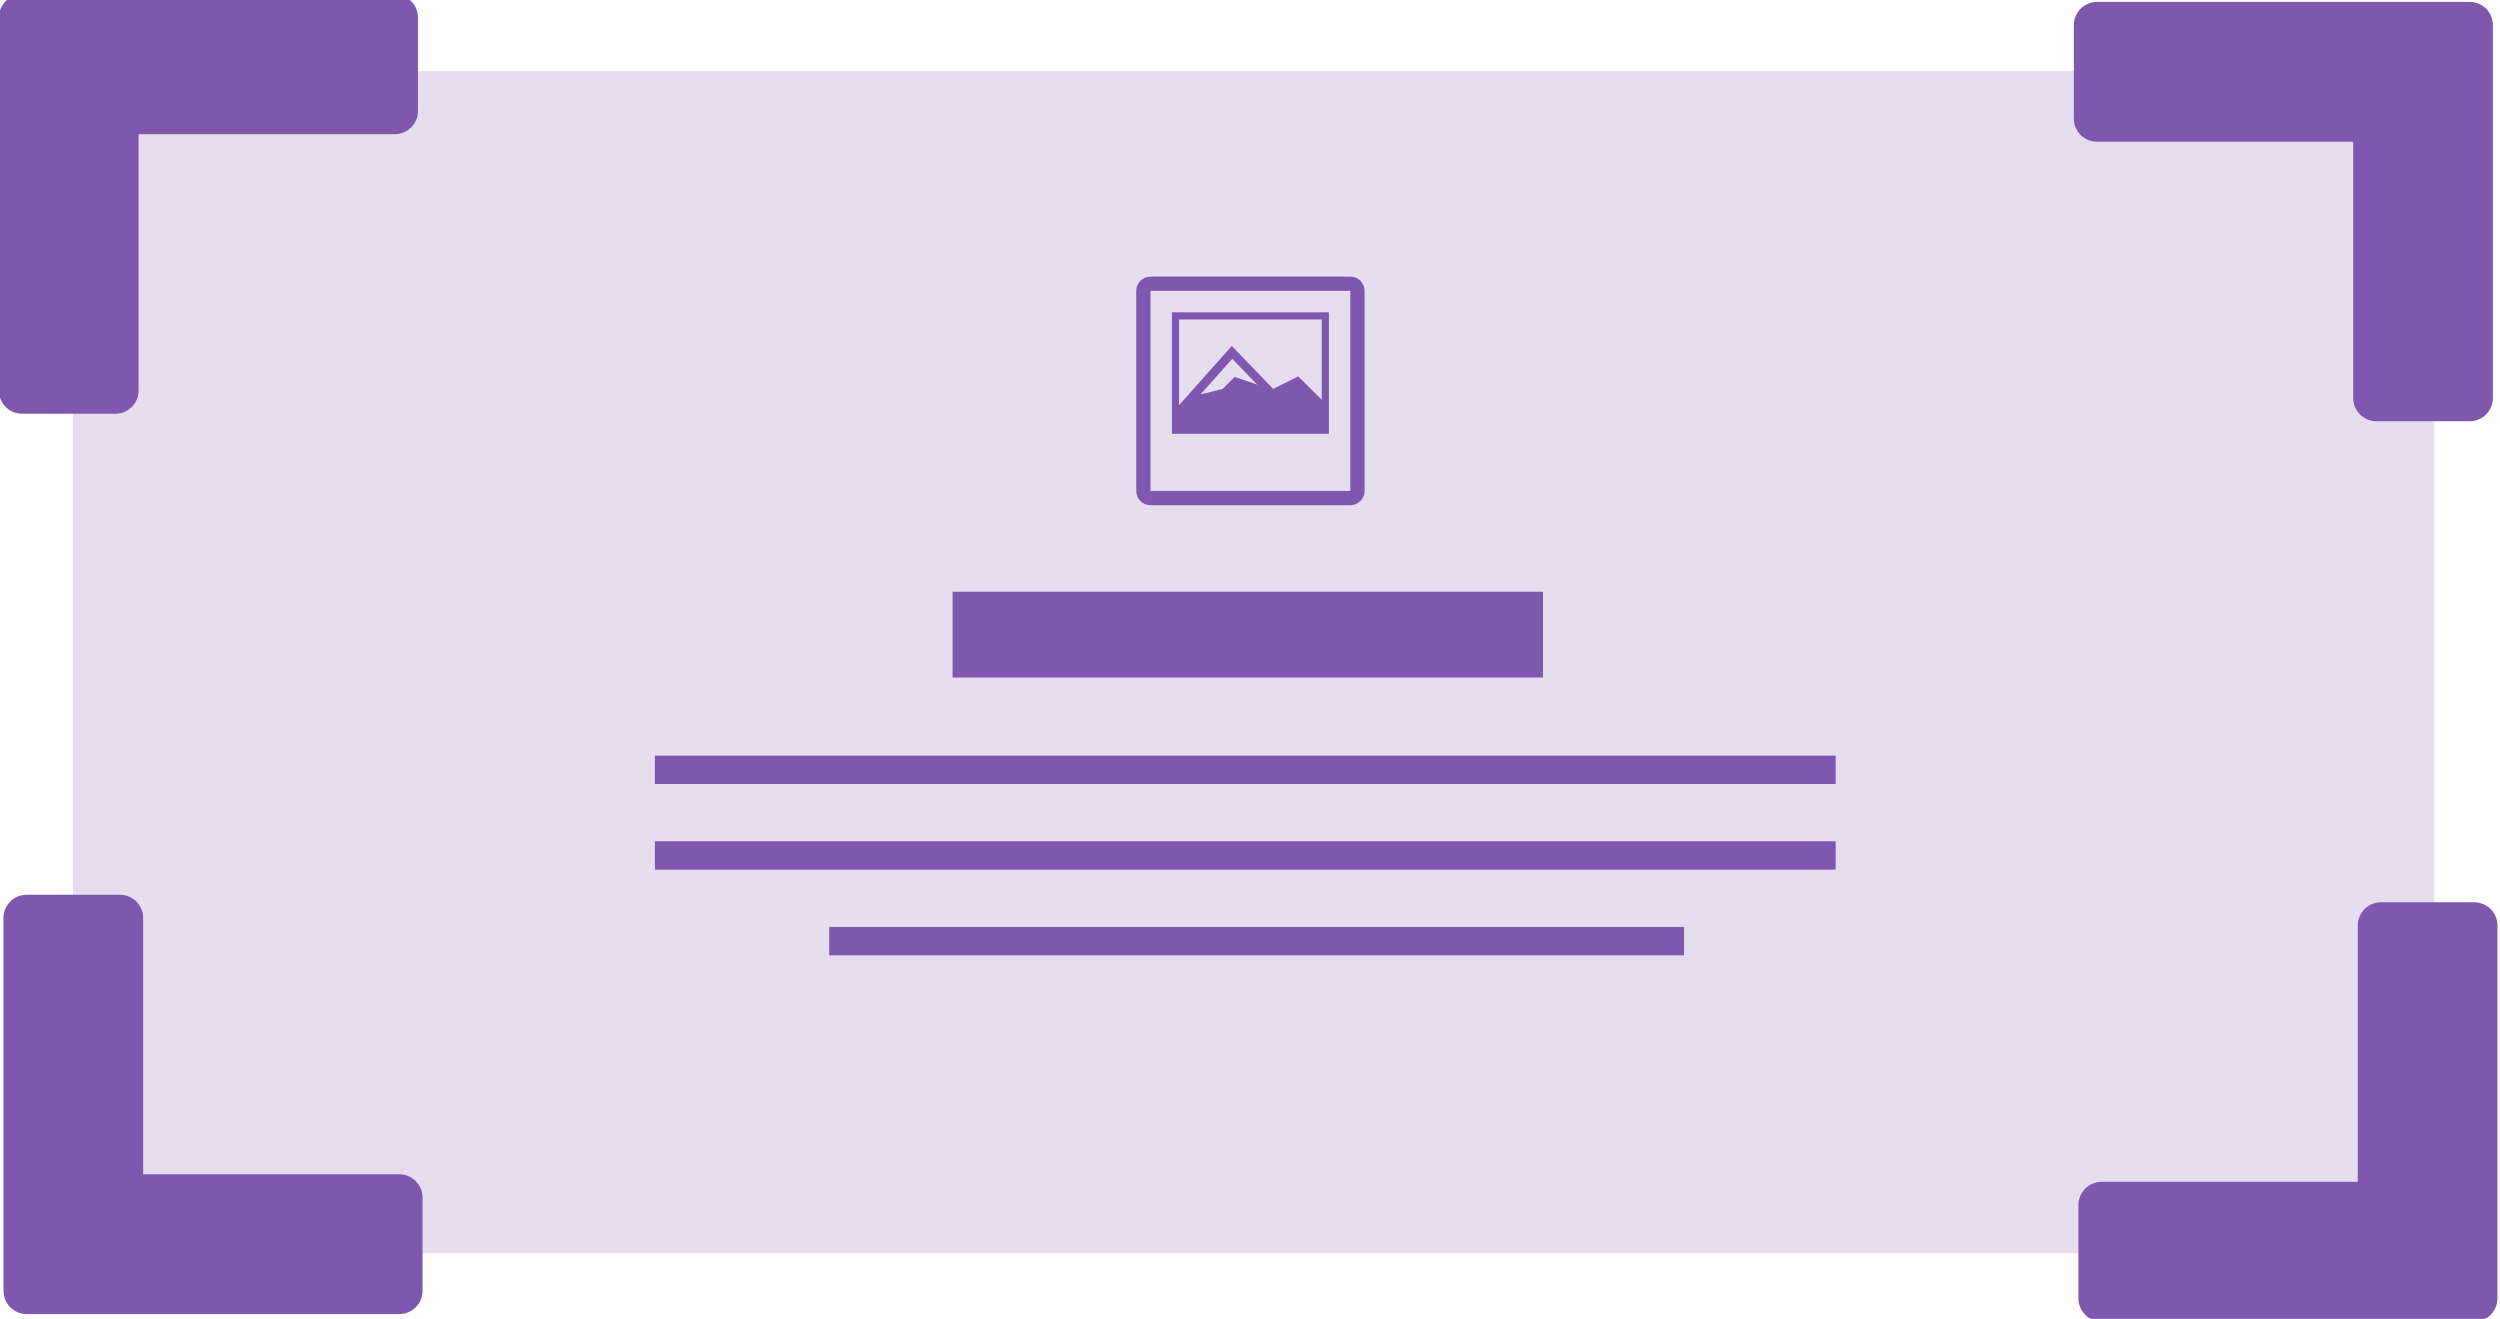
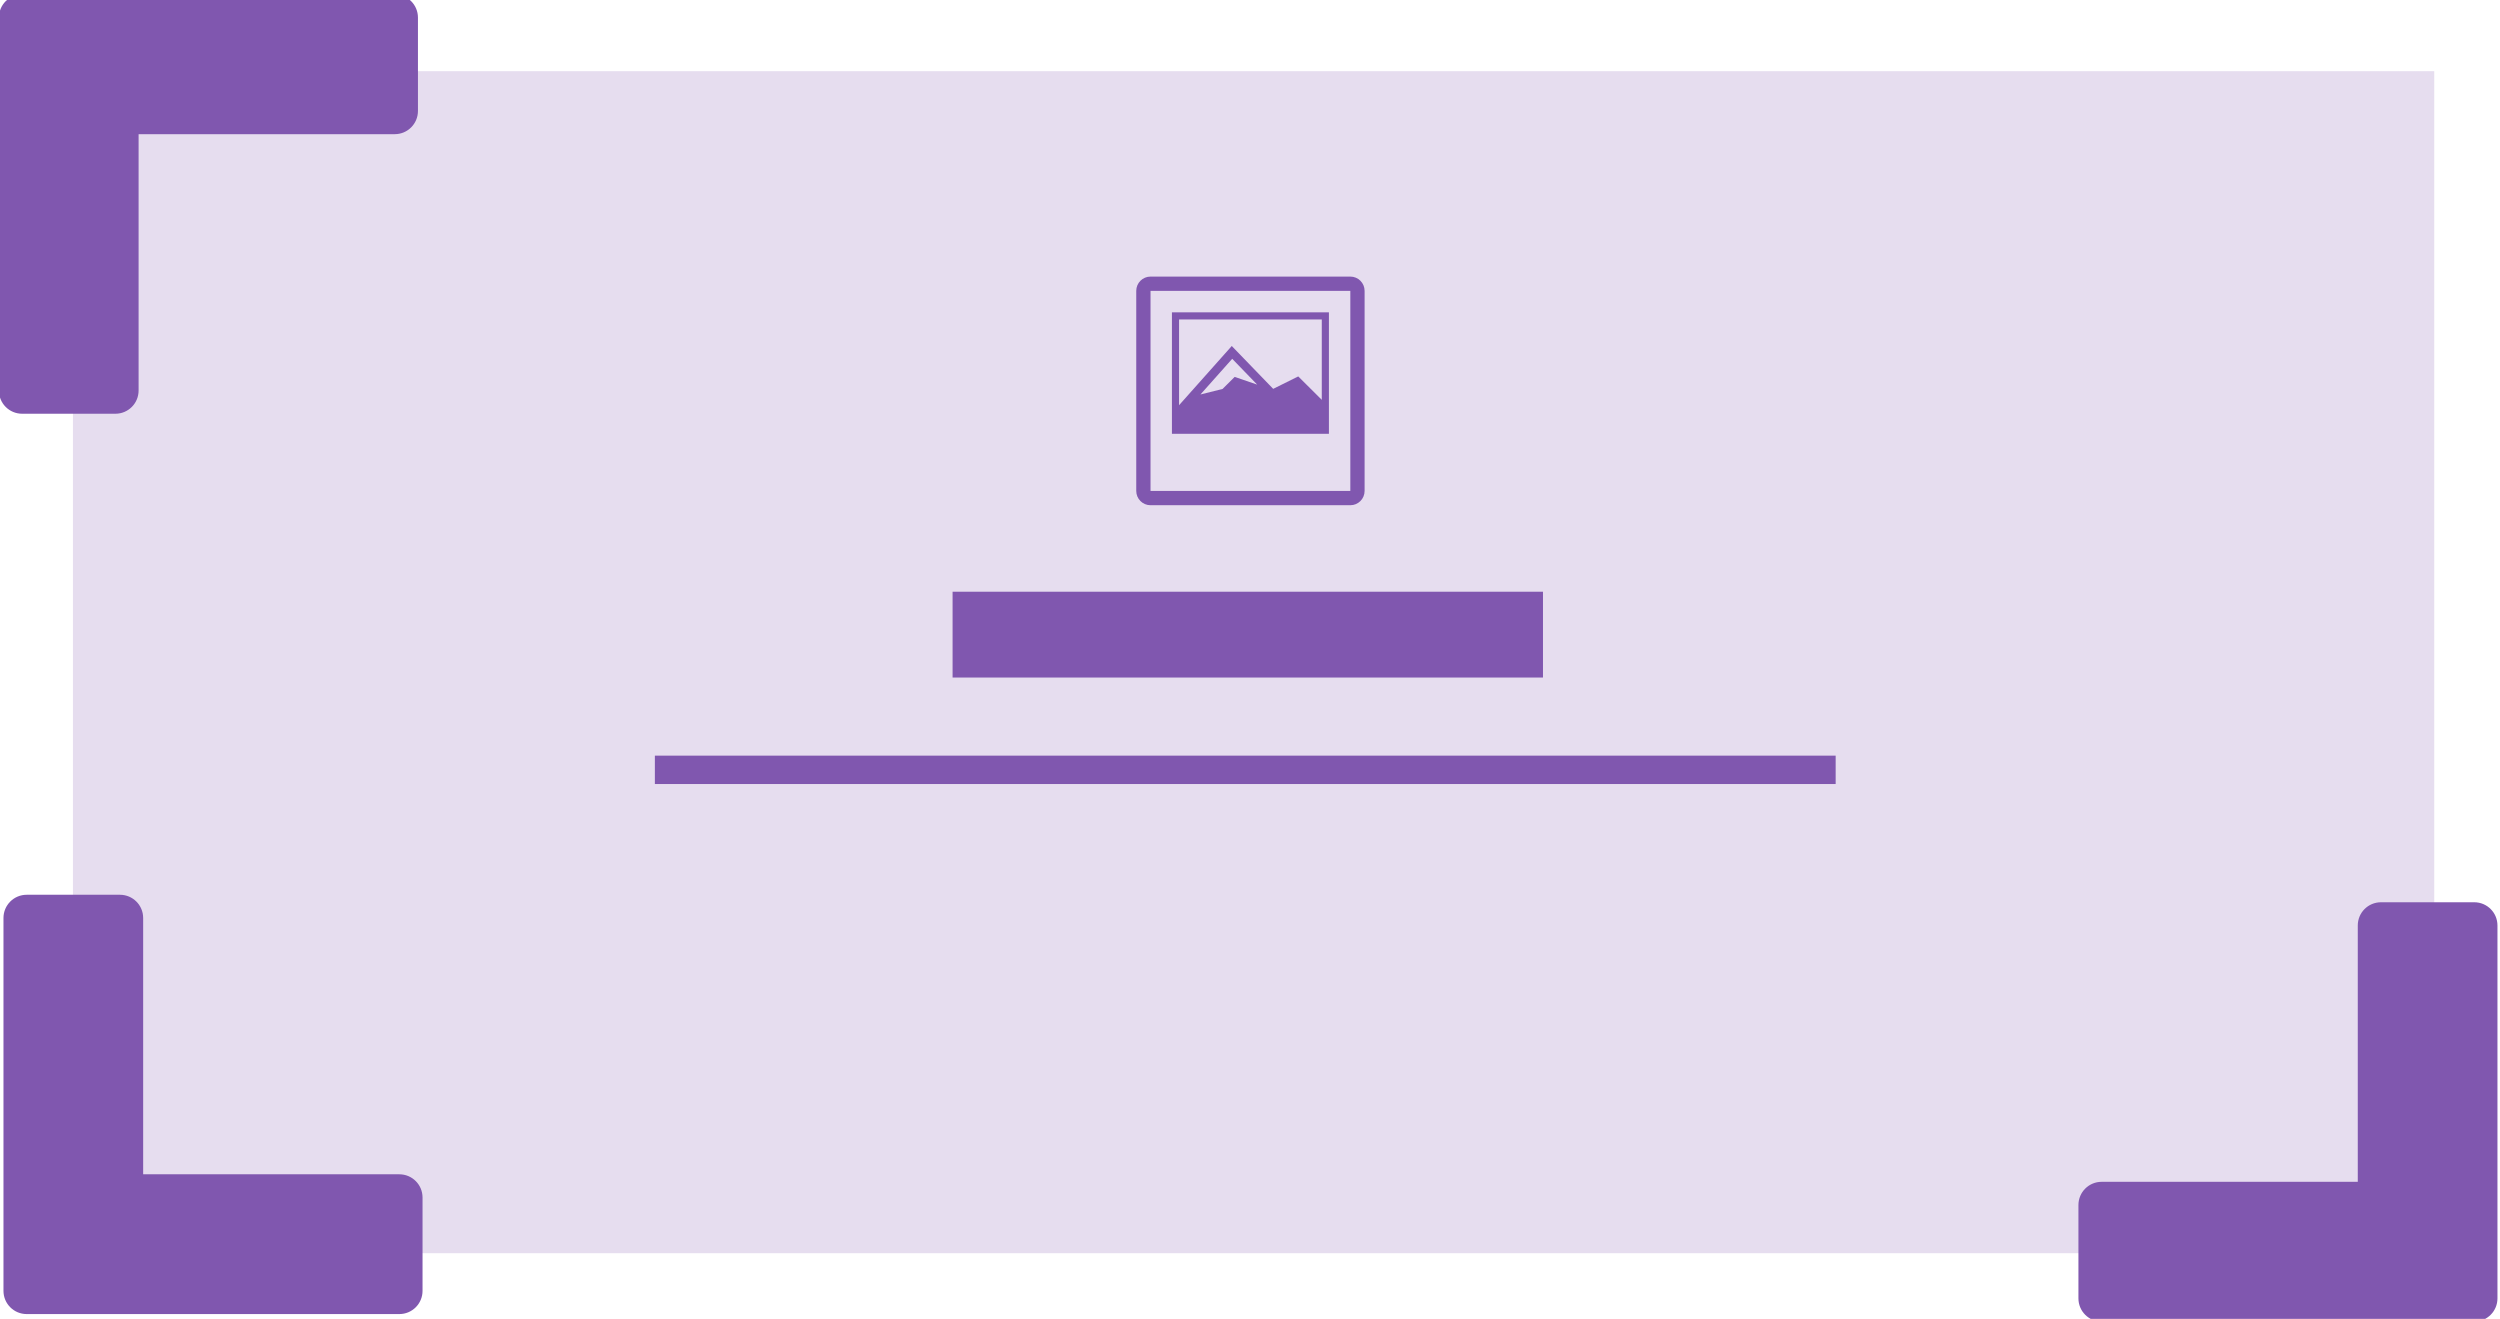
<svg xmlns="http://www.w3.org/2000/svg" width="100%" height="100%" viewBox="0 0 254 134" version="1.1" xml:space="preserve" style="fill-rule:evenodd;clip-rule:evenodd;stroke-linejoin:round;stroke-miterlimit:2;">
  <g transform="matrix(1,0,0,1,-1443.11,-1485.79)">
    <g transform="matrix(1,0,0,3.967,947.9,1405.79)">
      <g transform="matrix(0.517,0,0,0.286,1155.99,84.91)">
        <rect x="-1263.77" y="-220.003" width="464.037" height="105.85" style="fill:rgb(230,221,239);" />
      </g>
    </g>
    <g transform="matrix(1,0,0,3.967,947.9,1405.79)">
      <g id="photo" transform="matrix(0.725,0,0,0.183,571.503,-95.543)">
        <path d="M80,688.25L76.7,684.973L73.191,686.713L67.385,680.716L60,689.001L60,677L80,677L80,688.25ZM67.791,685.039L66.097,686.726L62.996,687.5L67.447,682.507L70.947,686.12L67.791,685.039ZM81,676L59,676L59,693L81,693L81,676ZM84,701L56,701L56,673L84,673L84,701ZM84,671L56,671C54.896,671 54,671.896 54,673L54,701C54,702.105 54.896,703 56,703L84,703C85.105,703 86,702.105 86,701L86,673C86,671.896 85.105,671 84,671Z" style="fill:rgb(128,87,175);" />
      </g>
    </g>
    <g transform="matrix(1,0,0,3.967,947.9,1405.79)">
      <g transform="matrix(0.326,0,0,0.13,112.228,-73.475)">
        <rect x="1471.67" y="836.893" width="184" height="16.906" style="fill:rgb(128,87,175);" />
      </g>
    </g>
    <g transform="matrix(1,0,0,3.967,947.9,1405.79)">
      <g transform="matrix(0.652,0,0,0.043,-397.784,3.533)">
        <rect x="1471.67" y="836.893" width="184" height="16.906" style="fill:rgb(128,87,175);" />
      </g>
    </g>
    <g transform="matrix(1,0,0,3.967,947.9,1405.79)">
      <g transform="matrix(0.652,0,0,0.043,-397.784,5.726)">
-         <rect x="1471.67" y="836.893" width="184" height="16.906" style="fill:rgb(128,87,175);" />
-       </g>
+         </g>
    </g>
    <g transform="matrix(1,0,0,3.967,947.9,1405.79)">
      <g transform="matrix(0.472,0,0,0.043,-115.168,7.92)">
-         <rect x="1471.67" y="836.893" width="184" height="16.906" style="fill:rgb(128,87,175);" />
-       </g>
+         </g>
    </g>
    <g transform="matrix(1,0,0,3.967,947.9,1405.79)">
      <g transform="matrix(1.003,0,-1.29139e-32,0.253,-905.538,-111.866)">
-         <path d="M1634.93,536.211L1634.93,562.158C1634.93,563.456 1635.98,564.508 1637.28,564.508C1639.9,564.508 1644.11,564.508 1646.73,564.508C1648.03,564.508 1649.08,563.456 1649.08,562.158C1649.08,554.735 1649.08,531.836 1649.08,524.412C1649.08,523.114 1648.03,522.062 1646.73,522.062L1608.98,522.062C1607.68,522.062 1606.63,523.114 1606.63,524.412C1606.63,527.031 1606.63,531.242 1606.63,533.861C1606.63,535.159 1607.68,536.211 1608.98,536.211C1615.77,536.211 1634.93,536.211 1634.93,536.211Z" style="fill:rgb(128,87,175);" />
-       </g>
+         </g>
    </g>
    <g transform="matrix(1,0,0,3.967,947.9,1405.79)">
      <g transform="matrix(-1.003,-3.09727e-17,1.22858e-16,-0.253,2149.59,185.903)">
        <path d="M1634.93,536.211L1634.93,562.158C1634.93,563.456 1635.98,564.508 1637.28,564.508C1639.9,564.508 1644.11,564.508 1646.73,564.508C1648.03,564.508 1649.08,563.456 1649.08,562.158C1649.08,554.735 1649.08,531.836 1649.08,524.412C1649.08,523.114 1648.03,522.062 1646.73,522.062L1608.98,522.062C1607.68,522.062 1606.63,523.114 1606.63,524.412C1606.63,527.031 1606.63,531.242 1606.63,533.861C1606.63,535.159 1607.68,536.211 1608.98,536.211C1615.77,536.211 1634.93,536.211 1634.93,536.211Z" style="fill:rgb(128,87,175);" />
      </g>
    </g>
    <g transform="matrix(1,0,0,3.967,947.9,1405.79)">
      <g transform="matrix(6.14292e-17,0.253,-1.003,1.54864e-17,1272.58,-363.203)">
        <path d="M1634.93,536.211L1634.93,562.158C1634.93,563.456 1635.98,564.508 1637.28,564.508C1639.9,564.508 1644.11,564.508 1646.73,564.508C1648.03,564.508 1649.08,563.456 1649.08,562.158C1649.08,554.735 1649.08,531.836 1649.08,524.412C1649.08,523.114 1648.03,522.062 1646.73,522.062L1608.98,522.062C1607.68,522.062 1606.63,523.114 1606.63,524.412C1606.63,527.031 1606.63,531.242 1606.63,533.861C1606.63,535.159 1607.68,536.211 1608.98,536.211C1615.77,536.211 1634.93,536.211 1634.93,536.211Z" style="fill:rgb(128,87,175);" />
      </g>
    </g>
    <g transform="matrix(1,0,0,3.967,947.9,1405.79)">
      <g transform="matrix(6.14292e-17,-0.253,1.003,1.54864e-17,-28.528,437.24)">
        <path d="M1634.93,536.211L1634.93,562.158C1634.93,563.456 1635.98,564.508 1637.28,564.508C1639.9,564.508 1644.11,564.508 1646.73,564.508C1648.03,564.508 1649.08,563.456 1649.08,562.158C1649.08,554.735 1649.08,531.836 1649.08,524.412C1649.08,523.114 1648.03,522.062 1646.73,522.062L1608.98,522.062C1607.68,522.062 1606.63,523.114 1606.63,524.412C1606.63,527.031 1606.63,531.242 1606.63,533.861C1606.63,535.159 1607.68,536.211 1608.98,536.211C1615.77,536.211 1634.93,536.211 1634.93,536.211Z" style="fill:rgb(128,87,175);" />
      </g>
    </g>
  </g>
</svg>